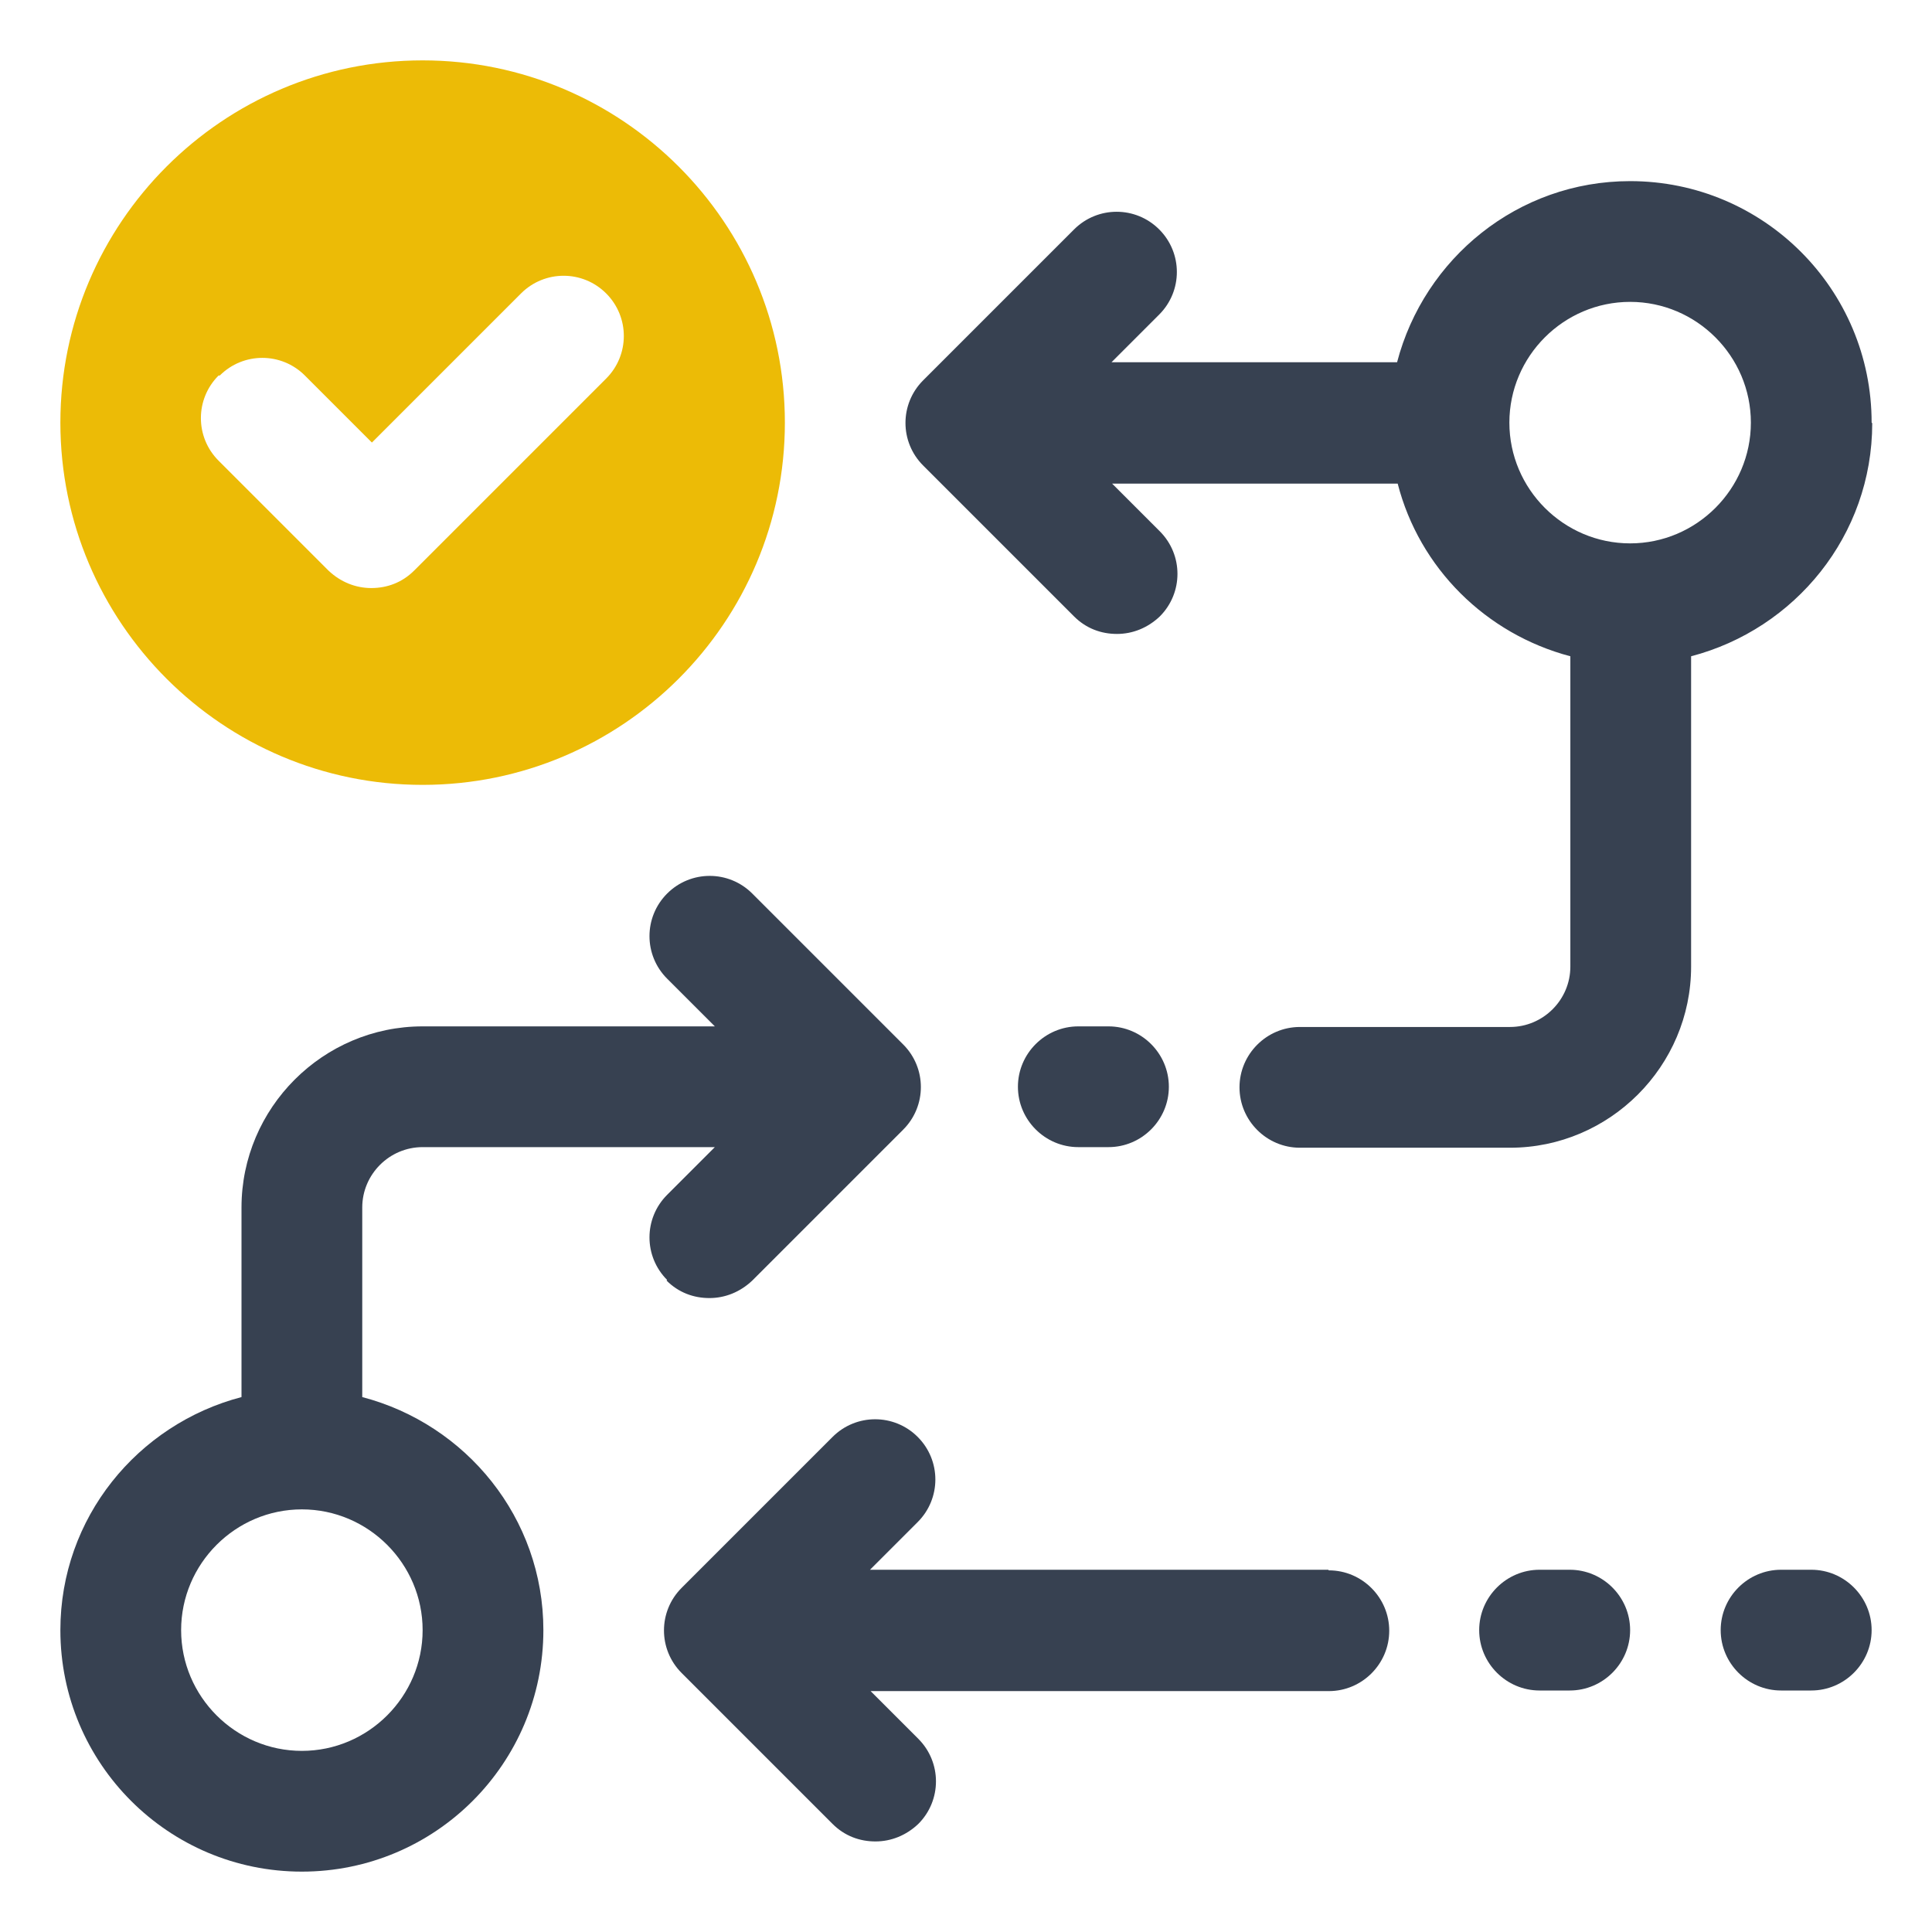
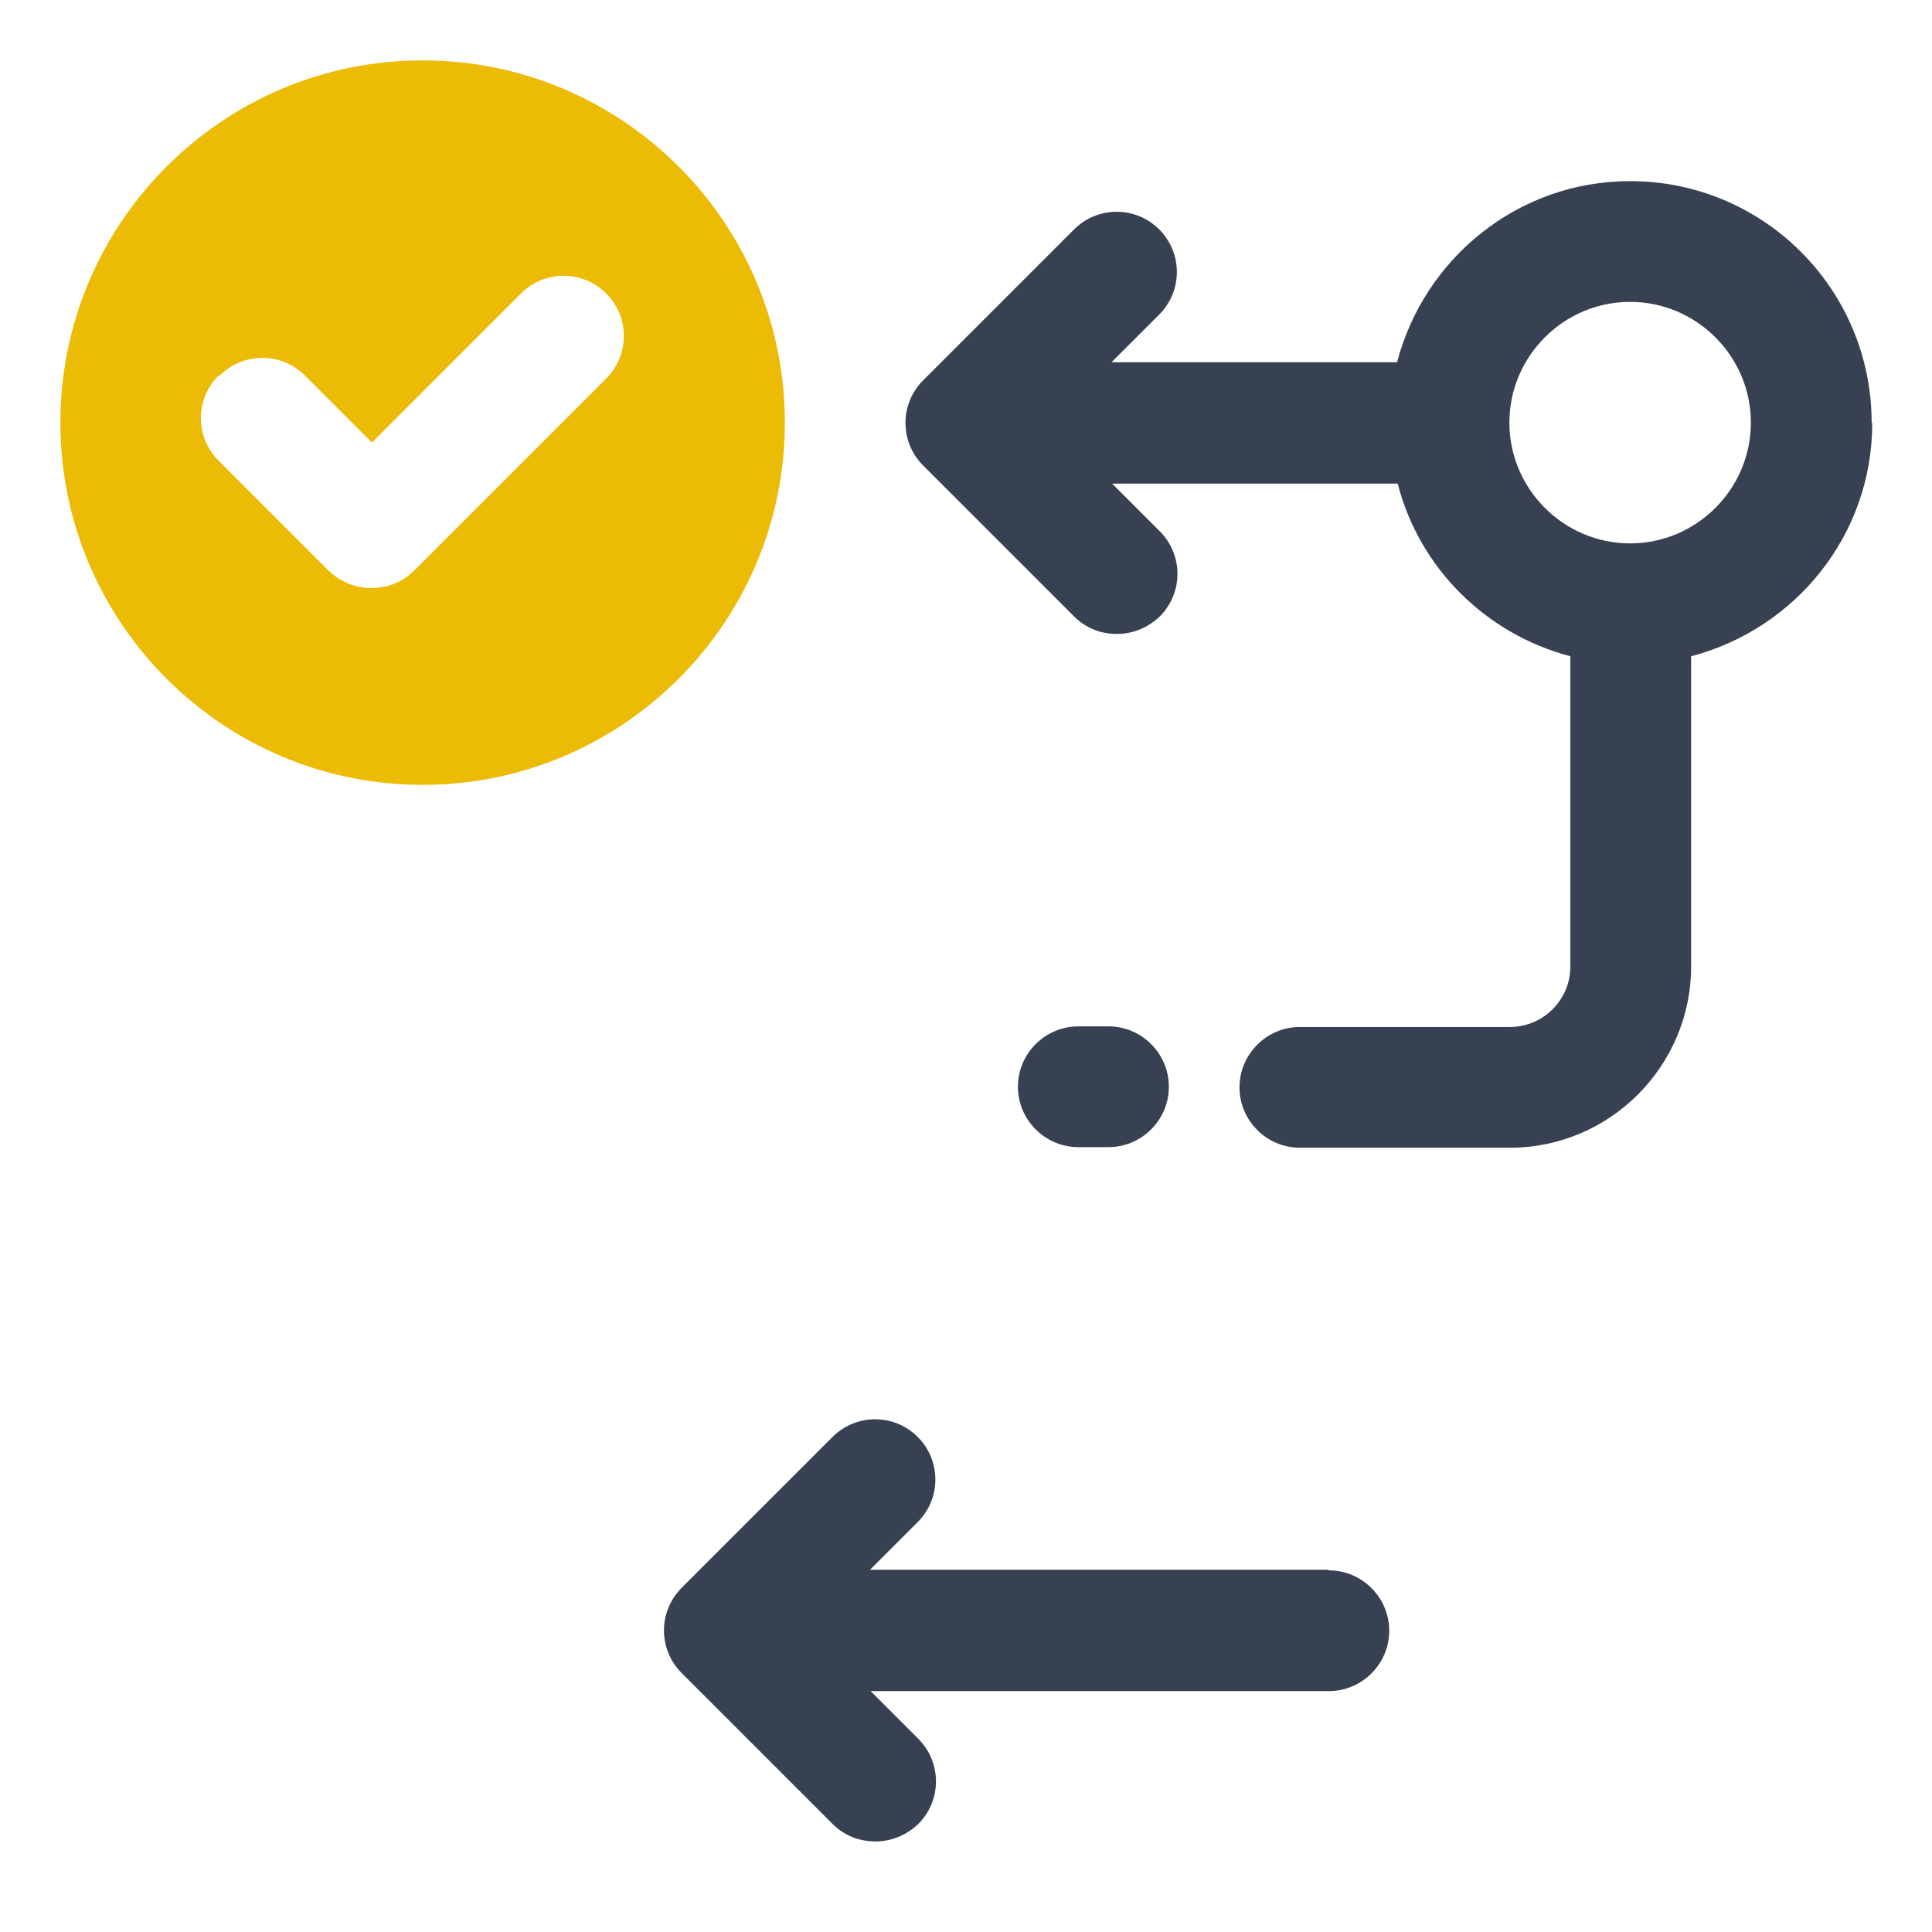
<svg xmlns="http://www.w3.org/2000/svg" width="32" height="32" viewBox="0 0 32 32" fill="none">
  <path d="M31 7C31 4.79 29.21 3 27 3C25.14 3 23.59 4.28 23.14 6H18.41L19.2 5.21C19.59 4.82 19.59 4.19 19.2 3.8C18.81 3.41 18.18 3.41 17.79 3.8L15.29 6.3C14.9 6.69 14.9 7.32 15.29 7.71L17.79 10.21C17.99 10.41 18.24 10.5 18.5 10.5C18.76 10.5 19.01 10.4 19.21 10.21C19.6 9.82 19.6 9.19 19.21 8.8L18.42 8.01H23.15C23.51 9.41 24.61 10.5 26.01 10.87V16.01C26.01 16.56 25.56 17.01 25.01 17.01H21.53C20.98 17.01 20.53 17.46 20.53 18.01C20.53 18.56 20.98 19.01 21.53 19.01H25.01C26.66 19.01 28.01 17.66 28.01 16.01V10.87C29.73 10.42 31.01 8.87 31.01 7.01L31 7ZM25 7C25 5.9 25.9 5 27 5C28.1 5 29 5.9 29 7C29 8.1 28.1 9 27 9C25.9 9 25 8.1 25 7Z" fill="#374151" />
-   <path d="M11.04 21.21C11.24 21.41 11.49 21.5 11.75 21.5C12.01 21.5 12.26 21.4 12.46 21.21L14.96 18.71C15.35 18.32 15.35 17.69 14.96 17.3L12.46 14.8C12.07 14.41 11.44 14.41 11.05 14.8C10.66 15.19 10.66 15.82 11.05 16.21L11.84 17H7C5.35 17 4 18.35 4 20V23.14C2.28 23.59 1 25.14 1 27C1 29.21 2.79 31 5 31C7.21 31 9 29.21 9 27C9 25.14 7.72 23.59 6 23.14V20C6 19.45 6.45 19 7 19H11.84L11.05 19.79C10.66 20.18 10.66 20.81 11.05 21.2L11.04 21.21ZM7 27C7 28.1 6.1 29 5 29C3.9 29 3 28.1 3 27C3 25.9 3.9 25 5 25C6.1 25 7 25.9 7 27Z" fill="#374151" />
  <path d="M18.36 19C18.91 19 19.36 18.55 19.36 18C19.36 17.45 18.91 17 18.36 17H17.86C17.31 17 16.86 17.45 16.86 18C16.86 18.55 17.31 19 17.86 19H18.36Z" fill="#374151" />
  <path d="M22 26H14.41L15.2 25.21C15.59 24.82 15.59 24.19 15.2 23.8C14.81 23.41 14.18 23.41 13.79 23.8L11.29 26.3C10.9 26.69 10.9 27.32 11.29 27.71L13.79 30.21C13.99 30.41 14.24 30.5 14.5 30.5C14.76 30.5 15.01 30.4 15.21 30.21C15.6 29.82 15.6 29.19 15.21 28.8L14.42 28.01H22.01C22.56 28.01 23.01 27.56 23.01 27.01C23.01 26.46 22.56 26.01 22.01 26.01L22 26Z" fill="#374151" />
-   <path d="M30 26H29.5C28.95 26 28.5 26.45 28.5 27C28.5 27.55 28.95 28 29.5 28H30C30.55 28 31 27.55 31 27C31 26.45 30.55 26 30 26Z" fill="#374151" />
-   <path d="M26 26H25.5C24.95 26 24.5 26.45 24.5 27C24.5 27.55 24.95 28 25.5 28H26C26.55 28 27 27.55 27 27C27 26.45 26.55 26 26 26Z" fill="#374151" />
  <path d="M7 13C10.31 13 13 10.31 13 7C13 3.69 10.31 1 7 1C3.69 1 1 3.69 1 7C1 10.31 3.69 13 7 13ZM3.64 6.22C4.03 5.83 4.66 5.83 5.05 6.22L6.16 7.33L8.63 4.86C9.02 4.47 9.65 4.47 10.04 4.86C10.43 5.25 10.43 5.88 10.04 6.27L6.86 9.45C6.66 9.65 6.41 9.74 6.15 9.74C5.89 9.74 5.64 9.64 5.44 9.45L3.62 7.63C3.23 7.24 3.23 6.61 3.62 6.22H3.64Z" fill="#ECBB06" />
</svg>